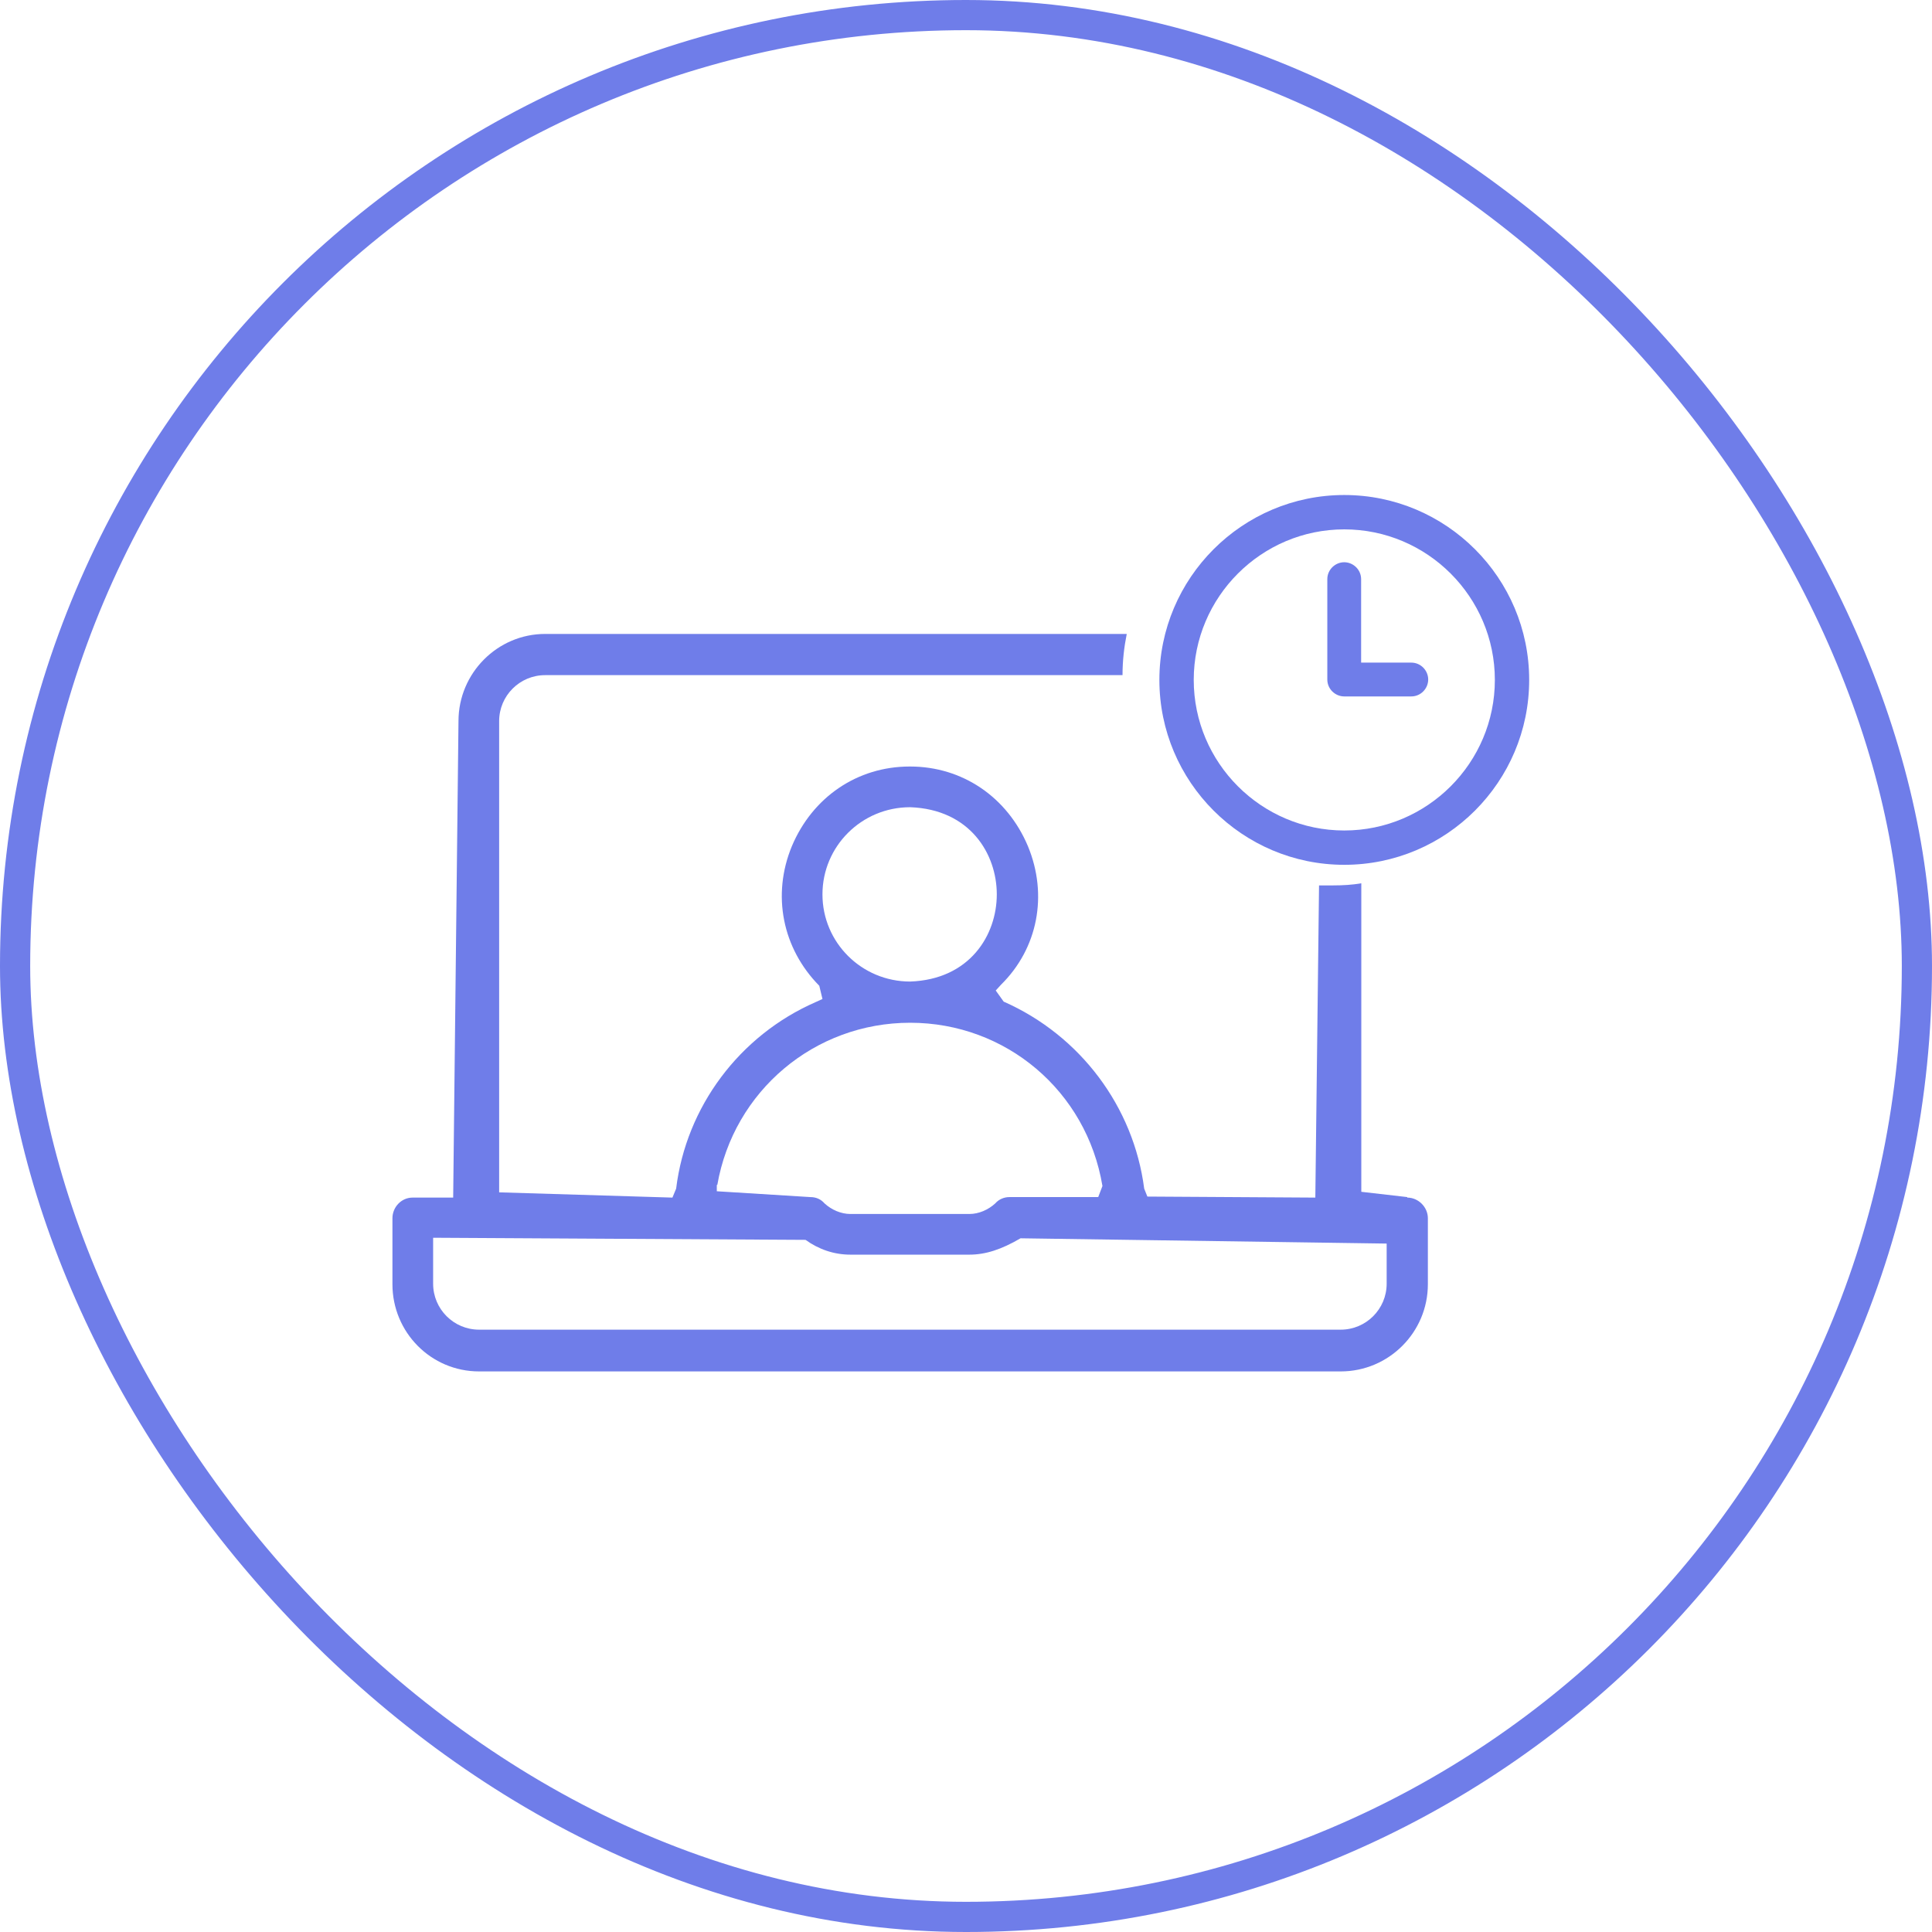
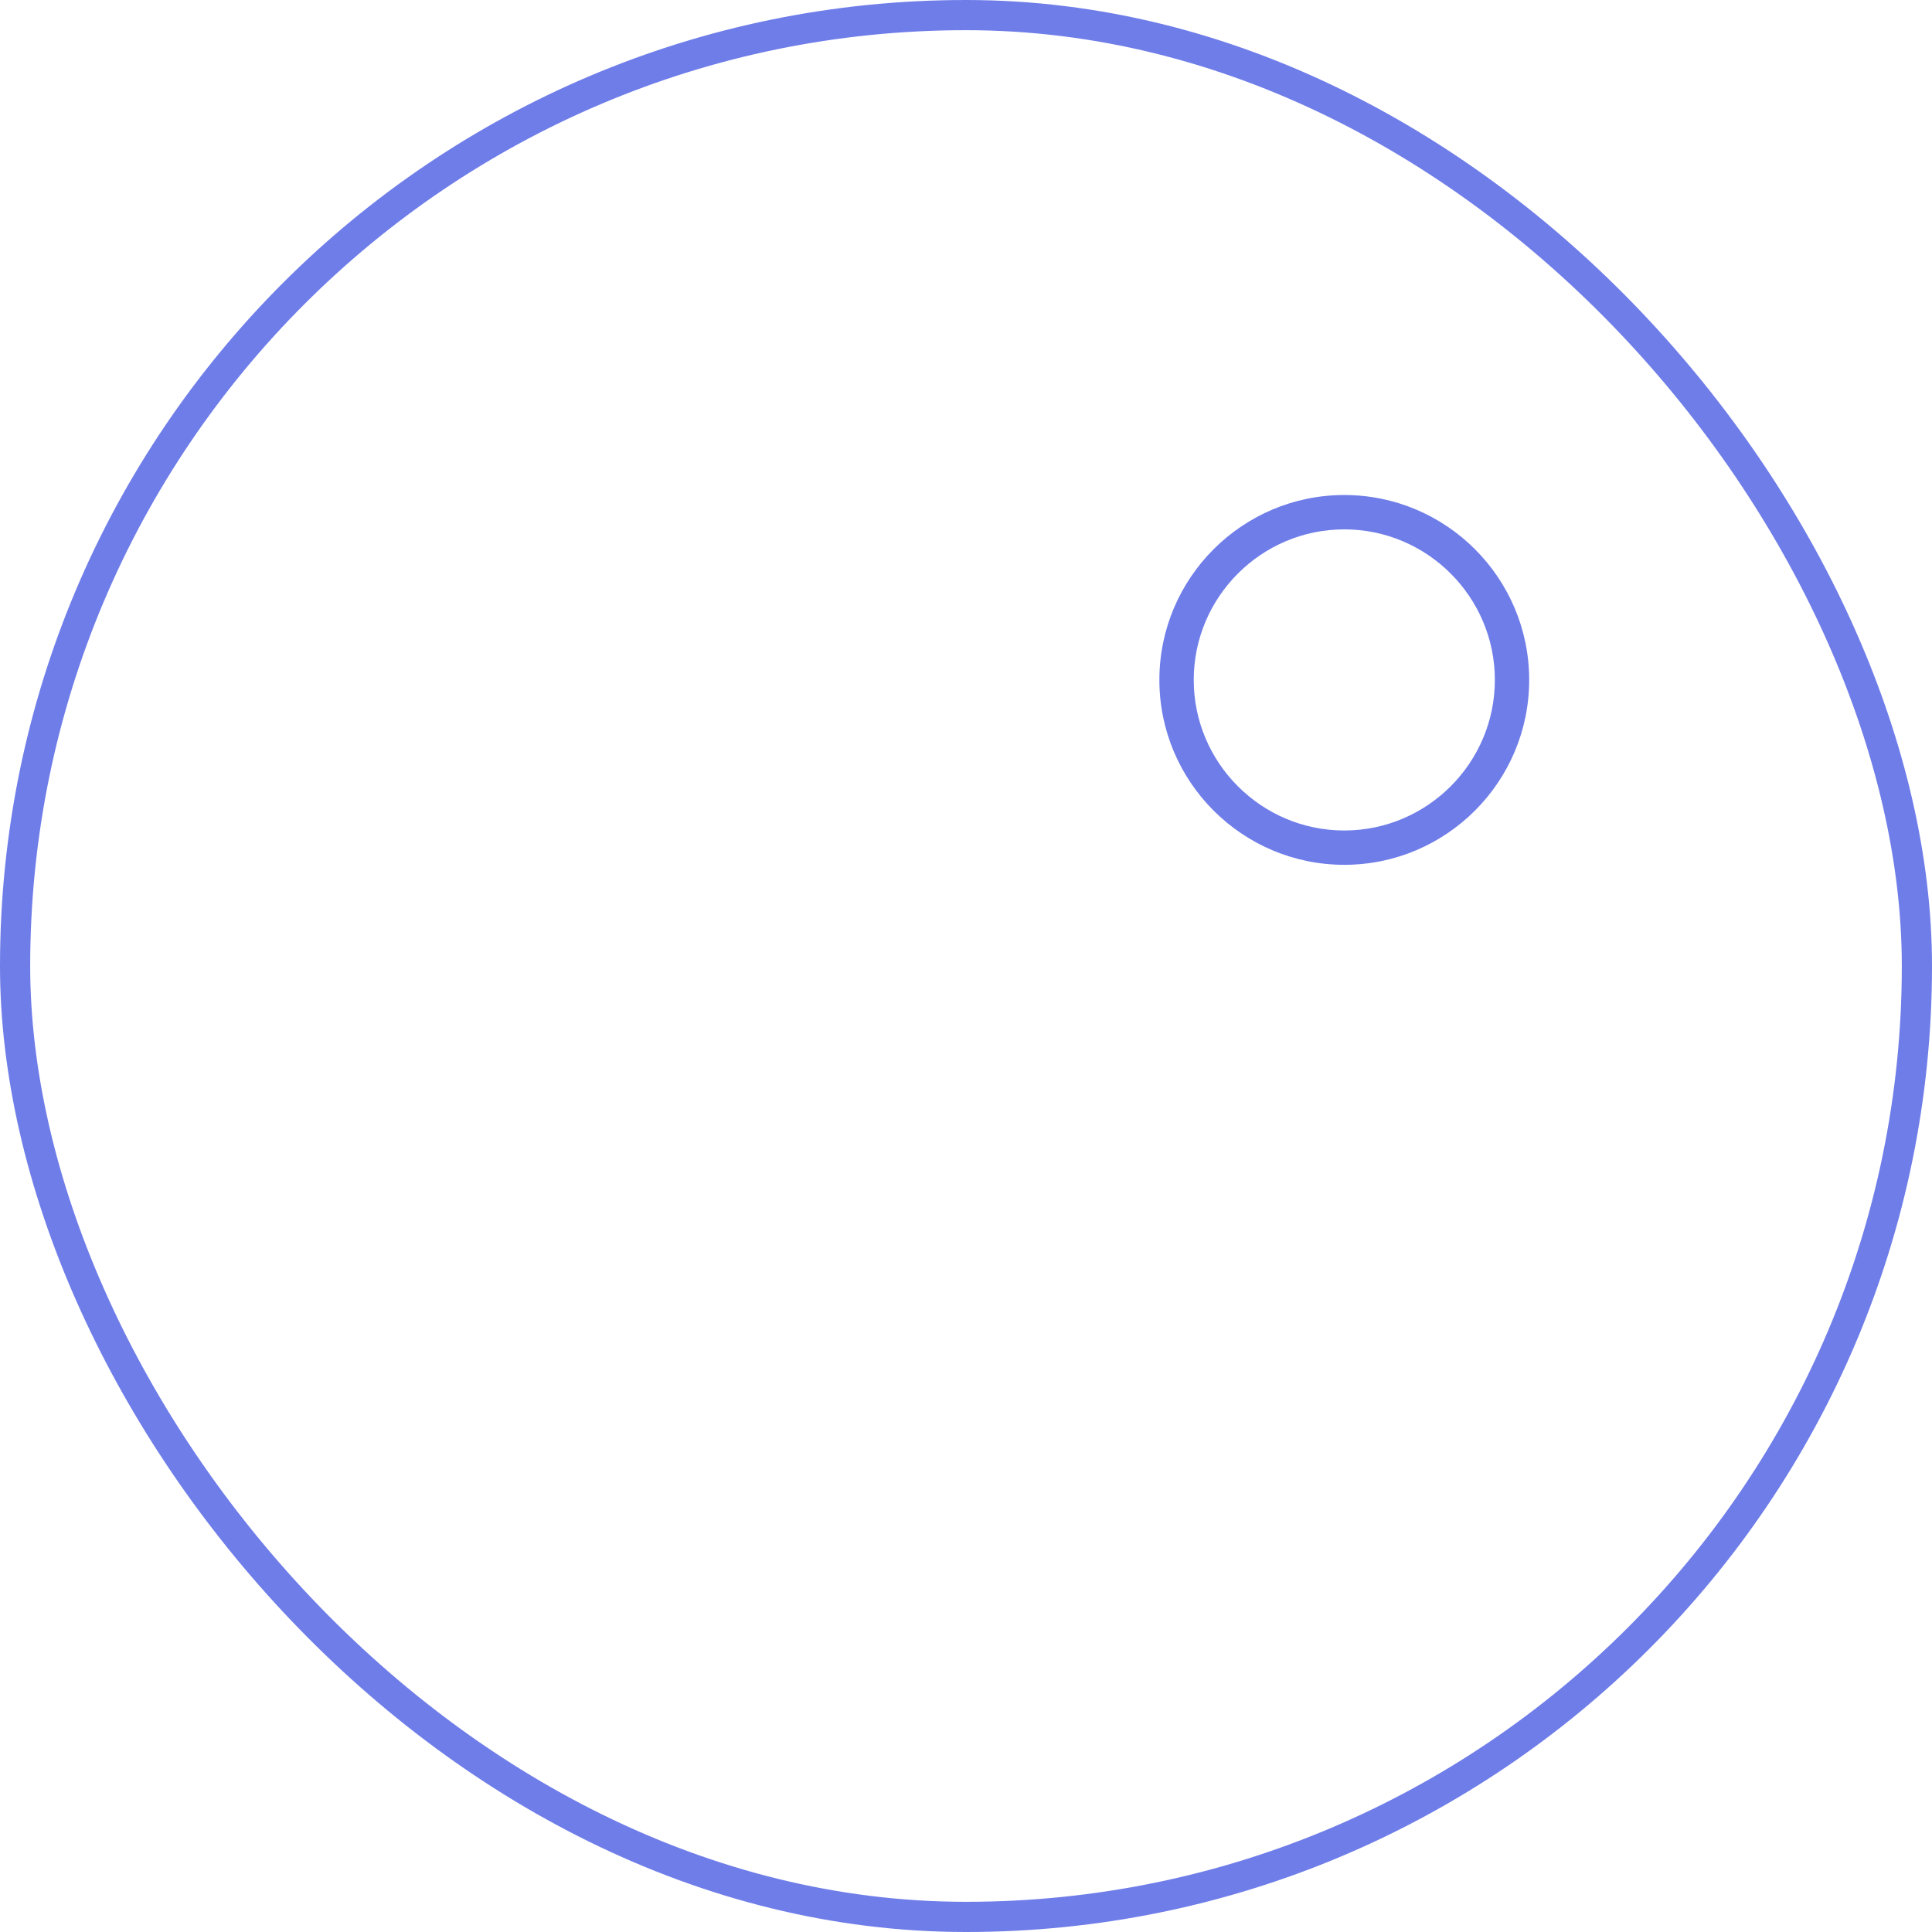
<svg xmlns="http://www.w3.org/2000/svg" width="64" height="64" viewBox="0 0 64 64" fill="none">
  <rect x="0.5" y="0.5" width="63" height="63" rx="31.5" stroke="#6F7DE9" />
-   <path fill-rule="evenodd" clip-rule="evenodd" d="M46.617 39.655L45.095 39.48V29.26C44.797 29.312 44.483 29.33 44.167 29.33C44.01 29.33 43.852 29.33 43.695 29.33L43.572 39.672L38.008 39.638L37.903 39.375C37.553 36.663 35.785 34.3 33.248 33.18L32.985 32.812L33.16 32.62C34.385 31.413 34.718 29.645 34.053 28.035C33.37 26.407 31.883 25.392 30.15 25.392H30.133C28.4 25.392 26.913 26.407 26.23 28.035C25.565 29.645 25.915 31.413 27.14 32.655L27.245 33.093L27.017 33.197C24.497 34.3 22.73 36.663 22.398 39.375L22.275 39.672L16.535 39.498V23.887C16.535 23.047 17.218 22.365 18.058 22.365H37.185C37.185 21.892 37.237 21.438 37.325 21H18.058C16.483 21 15.188 22.295 15.188 23.887L15.012 39.672H13.665C13.297 39.672 13 39.987 13 40.355V42.542C13 44.135 14.277 45.43 15.87 45.43H44.413C46.005 45.43 47.3 44.135 47.3 42.542V40.355C47.3 39.987 46.985 39.672 46.617 39.672V39.655ZM30.15 26.74C32.127 26.81 33.02 28.28 33.02 29.628C33.02 30.975 32.127 32.445 30.15 32.515C28.54 32.515 27.245 31.22 27.245 29.628C27.245 28.035 28.54 26.74 30.15 26.74ZM23.762 39.252C24.305 36.138 26.983 33.88 30.15 33.88C33.318 33.88 35.995 36.138 36.52 39.288L36.38 39.655H33.44C33.265 39.655 33.09 39.725 32.968 39.865C32.74 40.075 32.425 40.215 32.11 40.215H28.172C27.858 40.215 27.543 40.075 27.315 39.865C27.192 39.725 27.035 39.655 26.843 39.655L23.745 39.462V39.252H23.762ZM45.935 42.525C45.935 43.365 45.252 44.047 44.413 44.047H15.87C15.03 44.047 14.348 43.365 14.348 42.525V41.002L26.685 41.072C27.122 41.388 27.63 41.562 28.172 41.562H32.11C32.653 41.562 33.178 41.388 33.807 41.02L45.935 41.195V42.525Z" fill="#6F7DE9" />
  <path fill-rule="evenodd" clip-rule="evenodd" d="M44.531 16.398C41.154 16.398 38.406 19.146 38.406 22.523C38.406 25.901 41.154 28.648 44.531 28.648C47.909 28.648 50.656 25.901 50.656 22.523C50.656 19.146 47.909 16.398 44.531 16.398ZM44.531 27.511C41.784 27.511 39.544 25.271 39.544 22.523C39.544 19.776 41.784 17.536 44.531 17.536C47.279 17.536 49.519 19.776 49.519 22.523C49.519 25.271 47.279 27.511 44.531 27.511Z" fill="#6F7DE9" />
-   <path fill-rule="evenodd" clip-rule="evenodd" d="M46.751 21.95H45.089V19.185C45.089 18.87 44.826 18.625 44.529 18.625C44.231 18.625 43.969 18.87 43.969 19.185V22.51C43.969 22.825 44.231 23.07 44.529 23.07H46.751C47.066 23.07 47.311 22.808 47.311 22.51C47.311 22.212 47.066 21.95 46.751 21.95Z" fill="#6F7DE9" />
</svg>